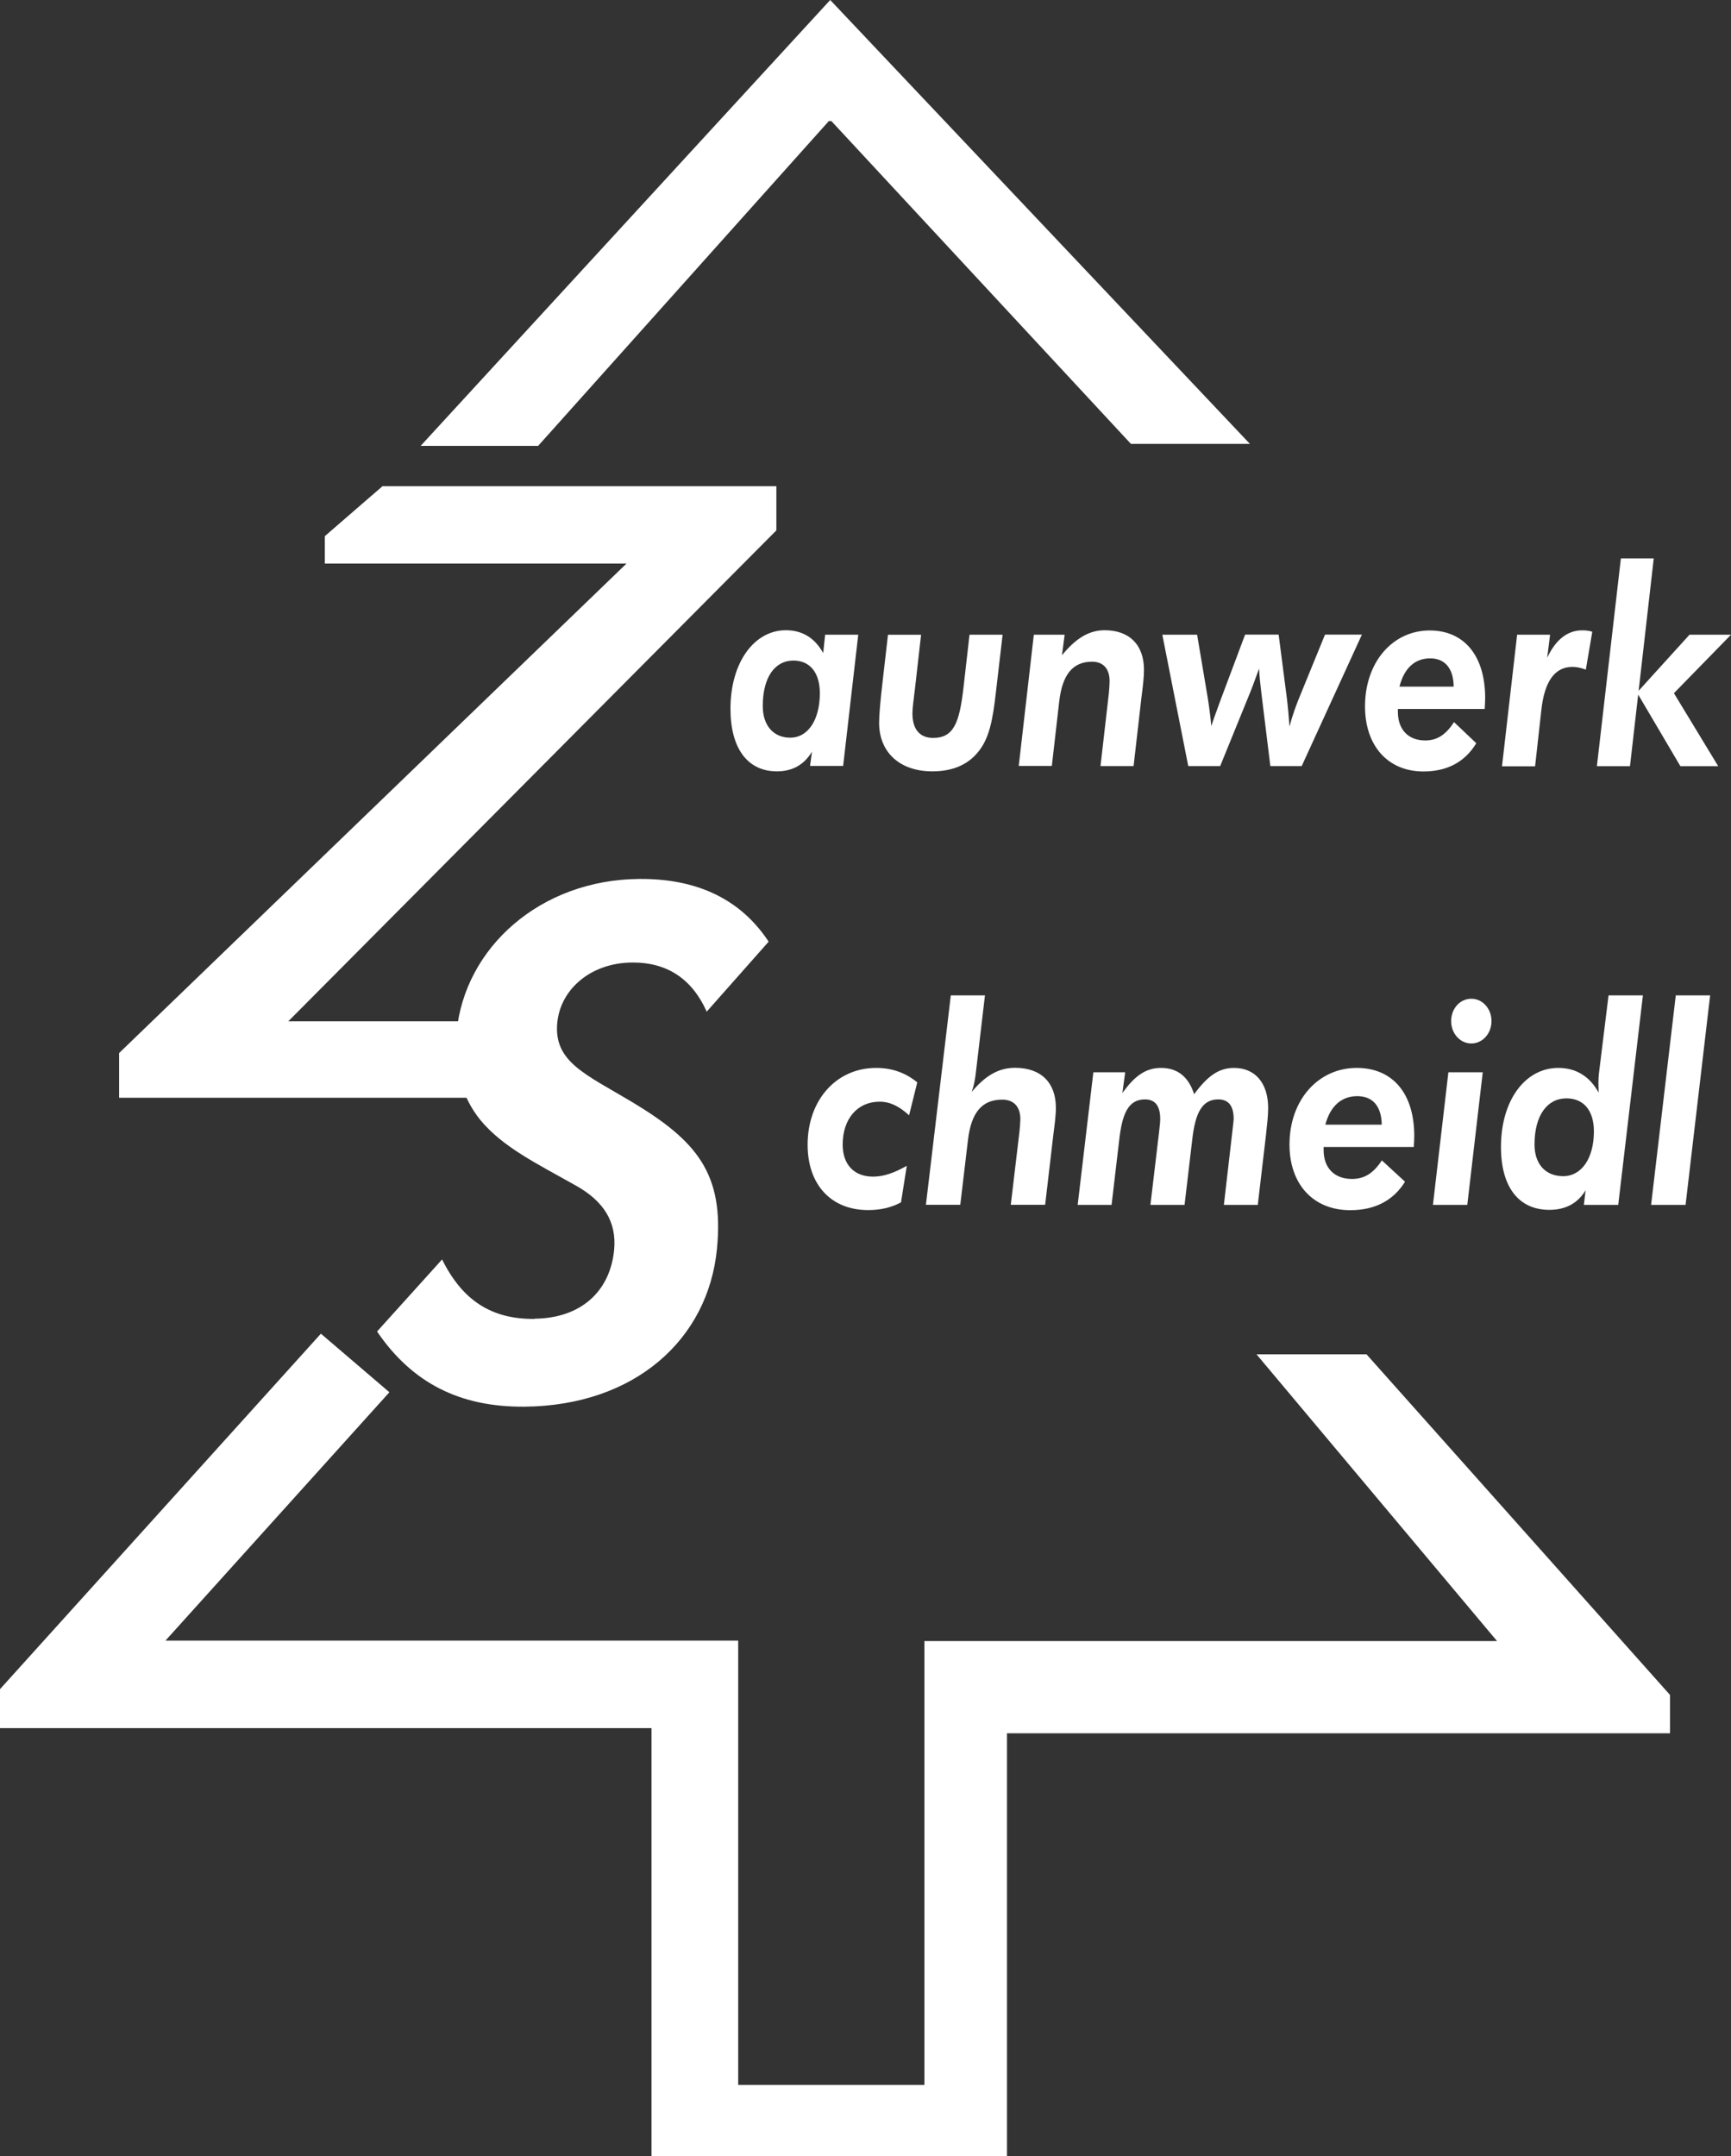
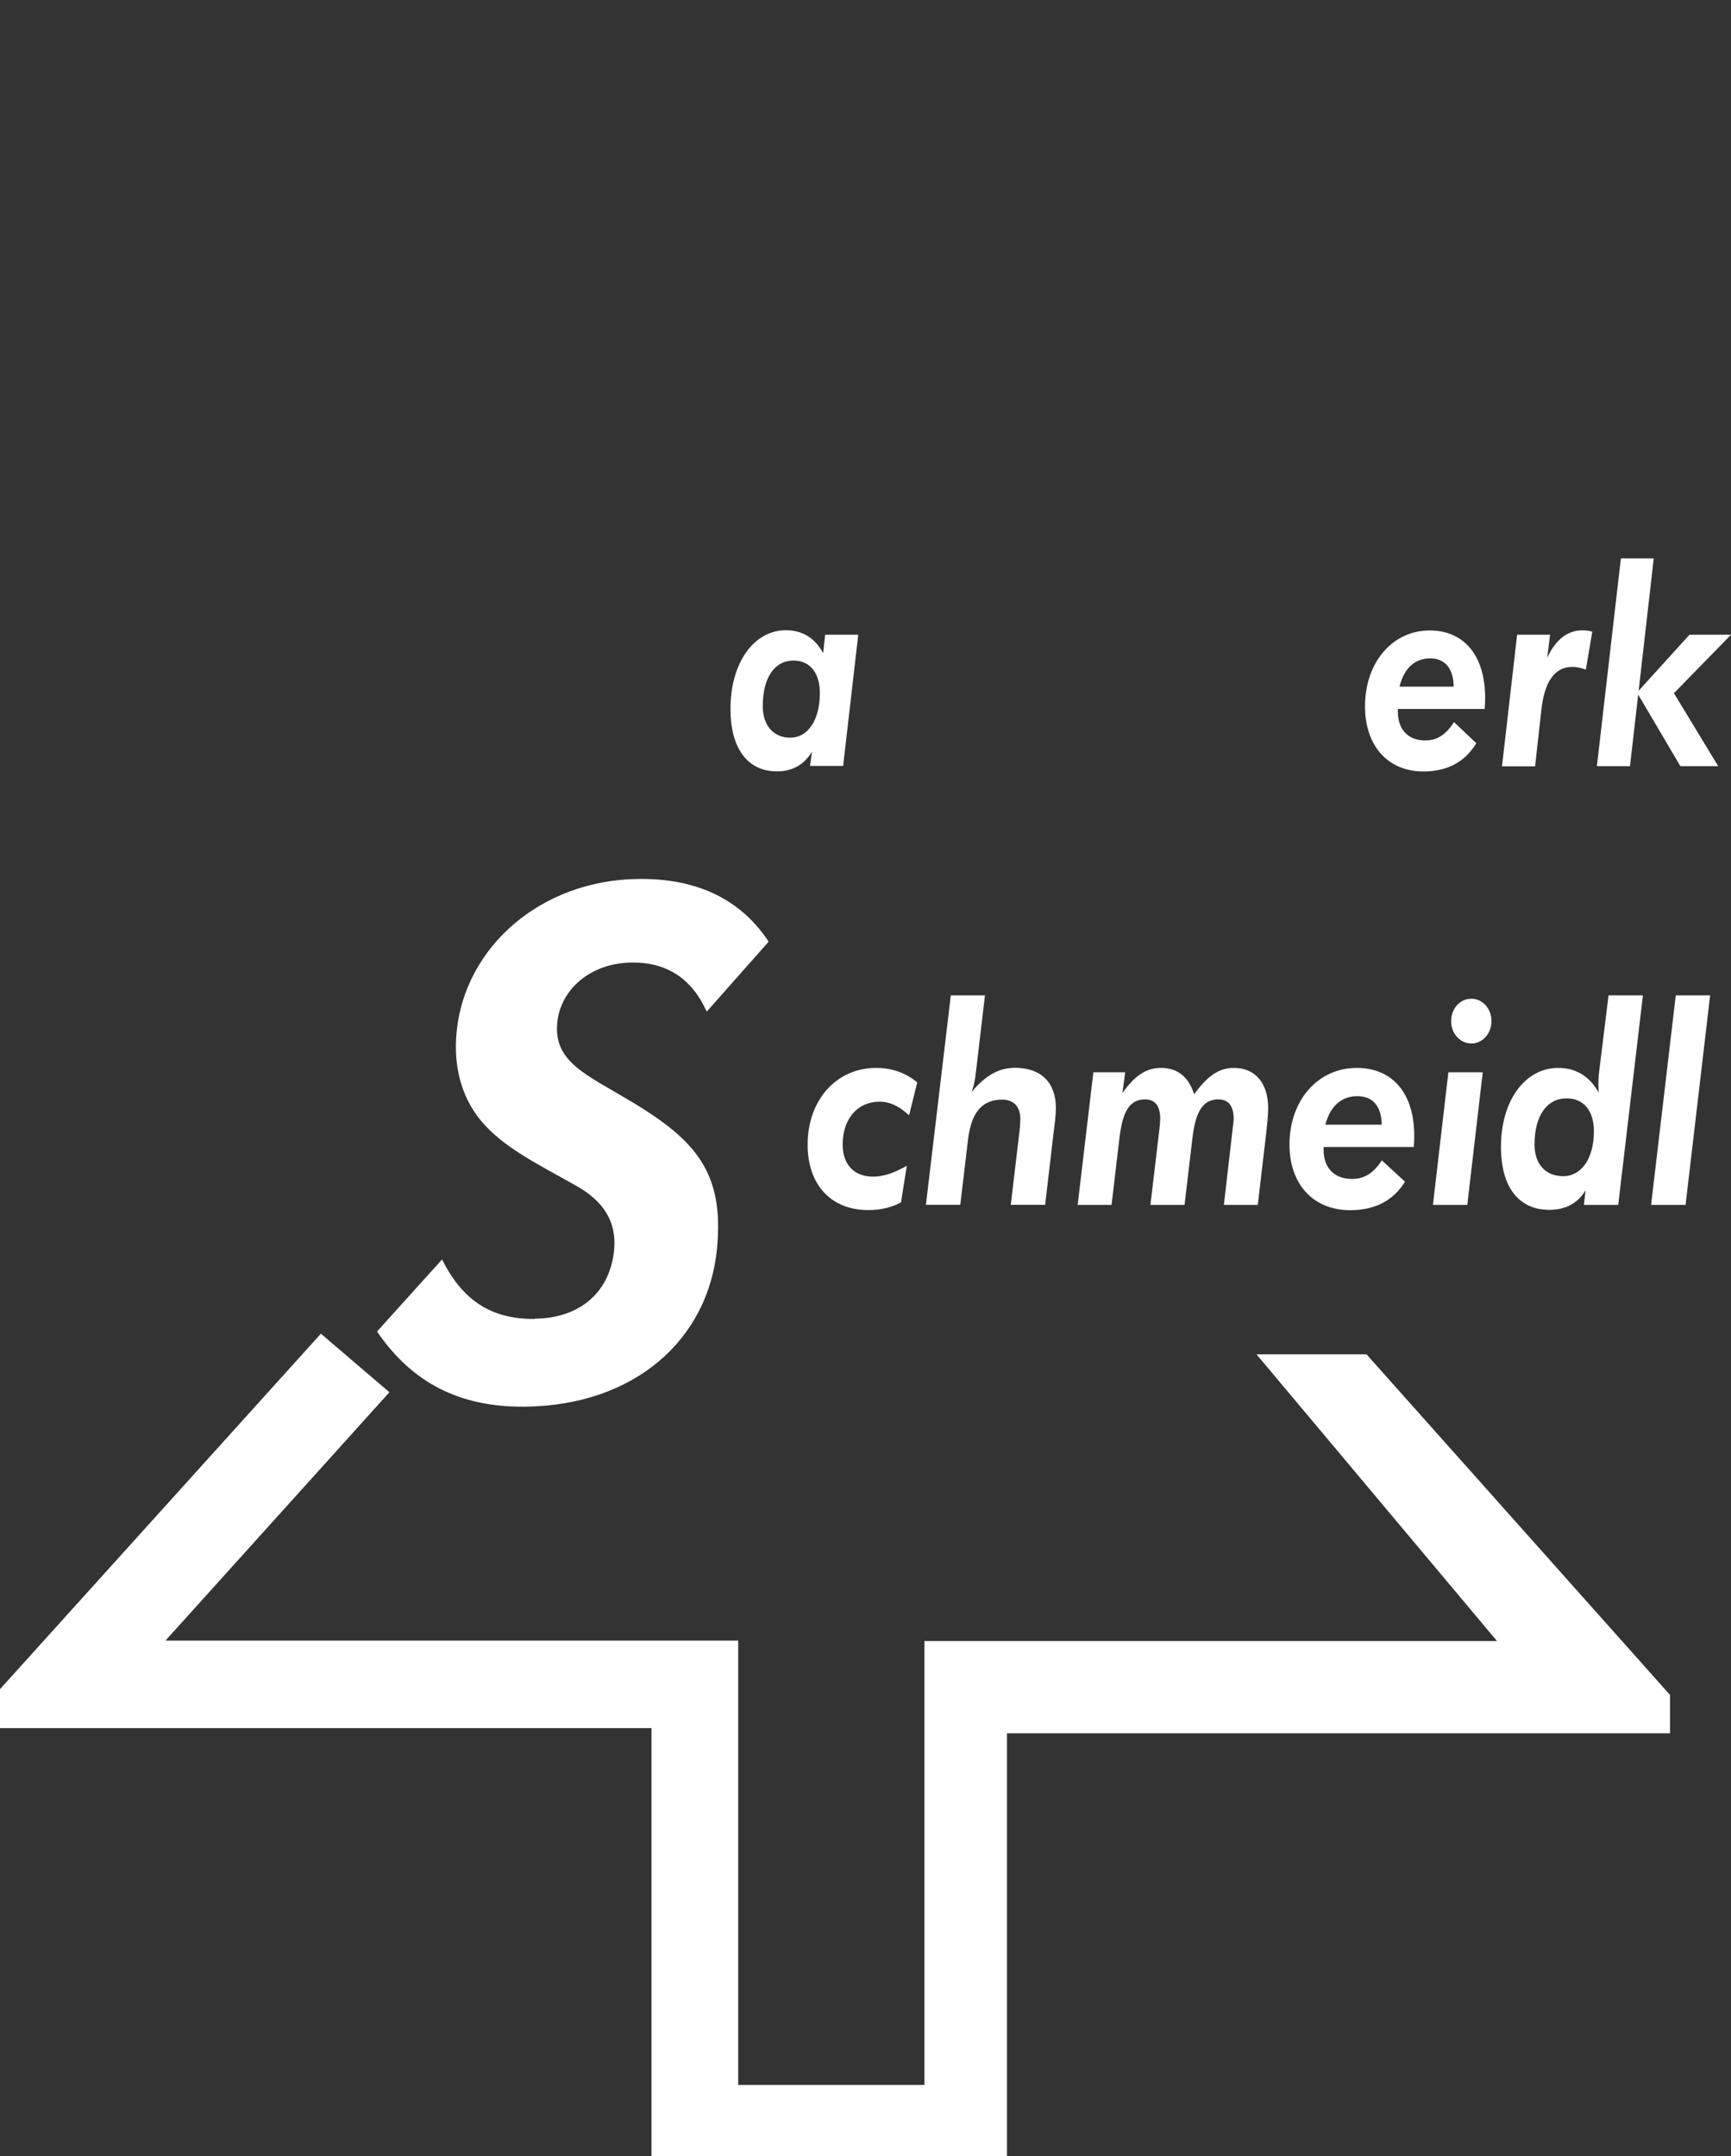
<svg xmlns="http://www.w3.org/2000/svg" id="Ebene_1" version="1.1" viewBox="0 0 150.12 187">
  <rect x="0" y="0" width="150.12" height="187" fill="#333333" stroke="none" />
  <defs>
    <style>
      .st0 {
        fill: #fff;
      }
    </style>
  </defs>
-   <polygon class="st0" points="46.67 38.67 36.48 38.67 72 0 108.4 38.5 98.08 38.5 72.1 10.5 71.88 10.5 46.67 38.67" />
  <polygon class="st0" points="108.97 117.46 118.51 117.46 144.83 147 144.83 150.33 87.33 150.33 87.33 187 56.5 187 56.5 149.88 0 149.88 0 146.5 27.83 115.67 33.77 120.75 14.35 142.29 64.02 142.29 64.02 180.83 80.17 180.83 80.17 142.33 129.83 142.33 108.97 117.46" />
-   <polygon class="st0" points="28.17 48.88 28.17 46.5 33.17 42.17 67.33 42.17 67.33 46 25 88.58 41 88.58 43.17 95.21 10.33 95.21 10.33 91.33 54.33 48.88 28.17 48.88" />
  <path class="st0" d="M70.25,66.43l.17-1.24c-.67,1.12-1.68,1.71-3.04,1.71-2.54,0-4.03-1.98-4.03-5.43,0-4.02,2.06-6.81,4.8-6.81,1.35,0,2.48.6,3.24,1.98l.17-1.59h2.87l-1.31,11.38h-2.87ZM68.81,57.29c-1.6,0-2.66,1.43-2.66,3.95,0,1.64.89,2.74,2.39,2.74s2.56-1.5,2.56-3.86c0-1.79-.87-2.83-2.29-2.83" />
-   <path class="st0" d="M79.34,59.81c-.1.88-.21,1.55-.21,2.07,0,1.38.65,2.12,1.79,2.12,1.83,0,2.29-1.38,2.64-4.38l.52-4.57h2.87l-.58,4.98c-.27,2.36-.56,4.07-1.62,5.28-.89,1.05-2.2,1.59-3.89,1.59-2.89,0-4.62-1.71-4.62-4.21,0-.67.1-1.81.29-3.47l.48-4.17h2.87s-.54,4.76-.54,4.76Z" />
-   <path class="st0" d="M89.67,55.05h2.66l-.23,1.78c1.18-1.45,2.33-2.17,3.7-2.17,2.16,0,3.41,1.28,3.41,3.43,0,.71-.1,1.47-.21,2.33l-.69,6.02h-2.87l.73-6.36c.04-.45.06-.78.06-1,0-1.07-.54-1.69-1.52-1.69-1.68,0-2.58,1.12-2.85,3.45l-.64,5.59h-2.87l1.31-11.4v.02Z" />
-   <path class="st0" d="M100.8,55.05h3.02l.92,5.47c.12.76.23,1.57.31,2.45.19-.59.46-1.31.77-2.17l2.16-5.76h2.91l.71,5.5c.1.81.17,1.62.23,2.47.25-.95.58-1.88.98-2.83l2.1-5.14h3.2l-5.22,11.4h-2.72l-.77-6.26c-.08-.69-.17-1.43-.21-2.19-.37,1.02-.64,1.76-.83,2.21l-2.54,6.24h-2.77l-2.25-11.4h0Z" />
  <path class="st0" d="M121.23,61.74c0,1.52.89,2.48,2.37,2.48,1.04,0,1.79-.5,2.5-1.59l1.93,1.83c-.98,1.62-2.52,2.45-4.58,2.45-3.1,0-5.07-2.24-5.07-5.64,0-3.86,2.41-6.59,5.61-6.59,2.97,0,4.81,2.17,4.81,5.86,0,.31-.02.62-.04.95h-7.53v.26h0ZM126.07,59.55c-.02-1.57-.75-2.45-2.04-2.45s-2.25.81-2.66,2.45h4.7Z" />
  <path class="st0" d="M131.56,55.05h2.87l-.25,2c.75-1.62,1.81-2.38,3.02-2.38.29,0,.58.02.89.12l-.56,3.29c-.44-.17-.81-.24-1.16-.24-1.54,0-2.43,1.26-2.7,3.76l-.54,4.86h-2.87l1.31-11.4h-.01Z" />
  <polygon class="st0" points="140.57 48.43 143.42 48.43 142.11 59.91 146.52 55.05 150.12 55.05 145.17 60.12 149.01 66.45 145.73 66.45 142.07 60.24 141.36 66.45 138.49 66.45 140.57 48.43" />
  <path class="st0" d="M76.28,95.55c-1.92,0-3.2,1.49-3.2,3.72,0,1.73.99,2.78,2.64,2.78.93,0,1.86-.34,2.92-.94l-.5,3.17c-.86.46-1.79.67-2.85.67-3.24,0-5.25-2.23-5.25-5.66,0-3.91,2.51-6.67,5.94-6.67,1.45,0,2.59.46,3.57,1.25l-.71,2.86c-.86-.79-1.66-1.18-2.55-1.18" />
  <path class="st0" d="M82.46,86.33h2.96l-.8,6.79c-.06.5-.15,1.03-.35,1.58,1.19-1.42,2.35-2.09,3.76-2.09,2.25,0,3.54,1.29,3.54,3.46,0,.72-.11,1.49-.22,2.35l-.71,6.07h-2.98l.76-6.41c.04-.45.07-.79.07-1.01,0-1.08-.56-1.7-1.58-1.7-1.75,0-2.68,1.13-2.96,3.48l-.67,5.64h-2.98l2.16-18.17h0Z" />
  <path class="st0" d="M94.81,93h2.77l-.24,1.8c1.06-1.49,2.03-2.18,3.35-2.18,1.4,0,2.38.74,2.87,2.28,1.15-1.56,2.12-2.28,3.46-2.28,1.82,0,2.96,1.3,2.96,3.48,0,.65-.09,1.44-.19,2.35l-.71,6.05h-2.94l.74-6.41c.06-.57.11-.91.11-1.03,0-1.13-.43-1.71-1.34-1.71-1.4,0-1.99,1.18-2.25,3.46l-.67,5.69h-2.96l.76-6.41c.07-.55.09-.89.09-1.03,0-1.13-.43-1.71-1.32-1.71-1.43,0-1.97,1.2-2.23,3.46l-.67,5.69h-2.94l1.36-11.5h0Z" />
  <path class="st0" d="M114.79,99.75c0,1.54.93,2.5,2.46,2.5,1.08,0,1.86-.5,2.59-1.61l2.01,1.85c-1.01,1.63-2.61,2.47-4.75,2.47-3.22,0-5.27-2.26-5.27-5.69,0-3.89,2.51-6.65,5.83-6.65,3.09,0,4.99,2.18,4.99,5.9,0,.31-.02.62-.04.96h-7.82v.26h0ZM119.83,97.54c-.02-1.59-.78-2.47-2.12-2.47s-2.33.82-2.77,2.47h4.89Z" />
  <path class="st0" d="M125.61,93h2.98l-1.34,11.5h-2.98s1.34-11.5,1.34-11.5ZM127.6,86.62c.97,0,1.75.86,1.75,1.94s-.78,1.94-1.75,1.94-1.75-.86-1.75-1.94.76-1.94,1.75-1.94" />
  <path class="st0" d="M137.36,104.5l.15-1.27c-.69,1.15-1.75,1.7-3.15,1.7-2.64,0-4.19-1.97-4.19-5.45,0-4.08,2.12-6.86,4.97-6.86,1.53,0,2.72.72,3.5,2.14,0-.29-.02-.55-.02-.79,0-.31.02-.6.04-.82l.84-6.82h2.98l-2.14,18.17h-2.98,0ZM135.85,95.26c-1.66,0-2.77,1.46-2.77,4.01,0,1.66.93,2.74,2.49,2.74s2.66-1.51,2.66-3.89c0-1.8-.89-2.86-2.38-2.86" />
  <polygon class="st0" points="145.33 86.33 148.31 86.33 146.18 104.5 143.19 104.5 145.33 86.33" />
  <path class="st0" d="M46.34,114.37c3.98-.03,6.56-2.31,6.92-5.96.23-2.44-.9-4.25-3.38-5.62-3.3-1.86-6.27-3.29-8.22-5.65-1.61-1.99-2.36-4.6-2.06-7.64.7-7.3,7.24-13.2,15.83-13.27,5.1-.04,8.84,1.81,11.23,5.44l-5.37,6.07c-1.28-2.85-3.44-4.29-6.49-4.26-3.55.03-6.19,2.3-6.47,5.22-.33,3.41,2.49,4.48,6.49,6.88,5.59,3.36,7.99,6.19,7.36,12.71-.76,7.91-7.16,13.62-16.68,13.71-5.6.05-9.75-2.04-12.8-6.52l5.64-6.25c1.77,3.57,4.29,5.19,8.02,5.16" />
</svg>